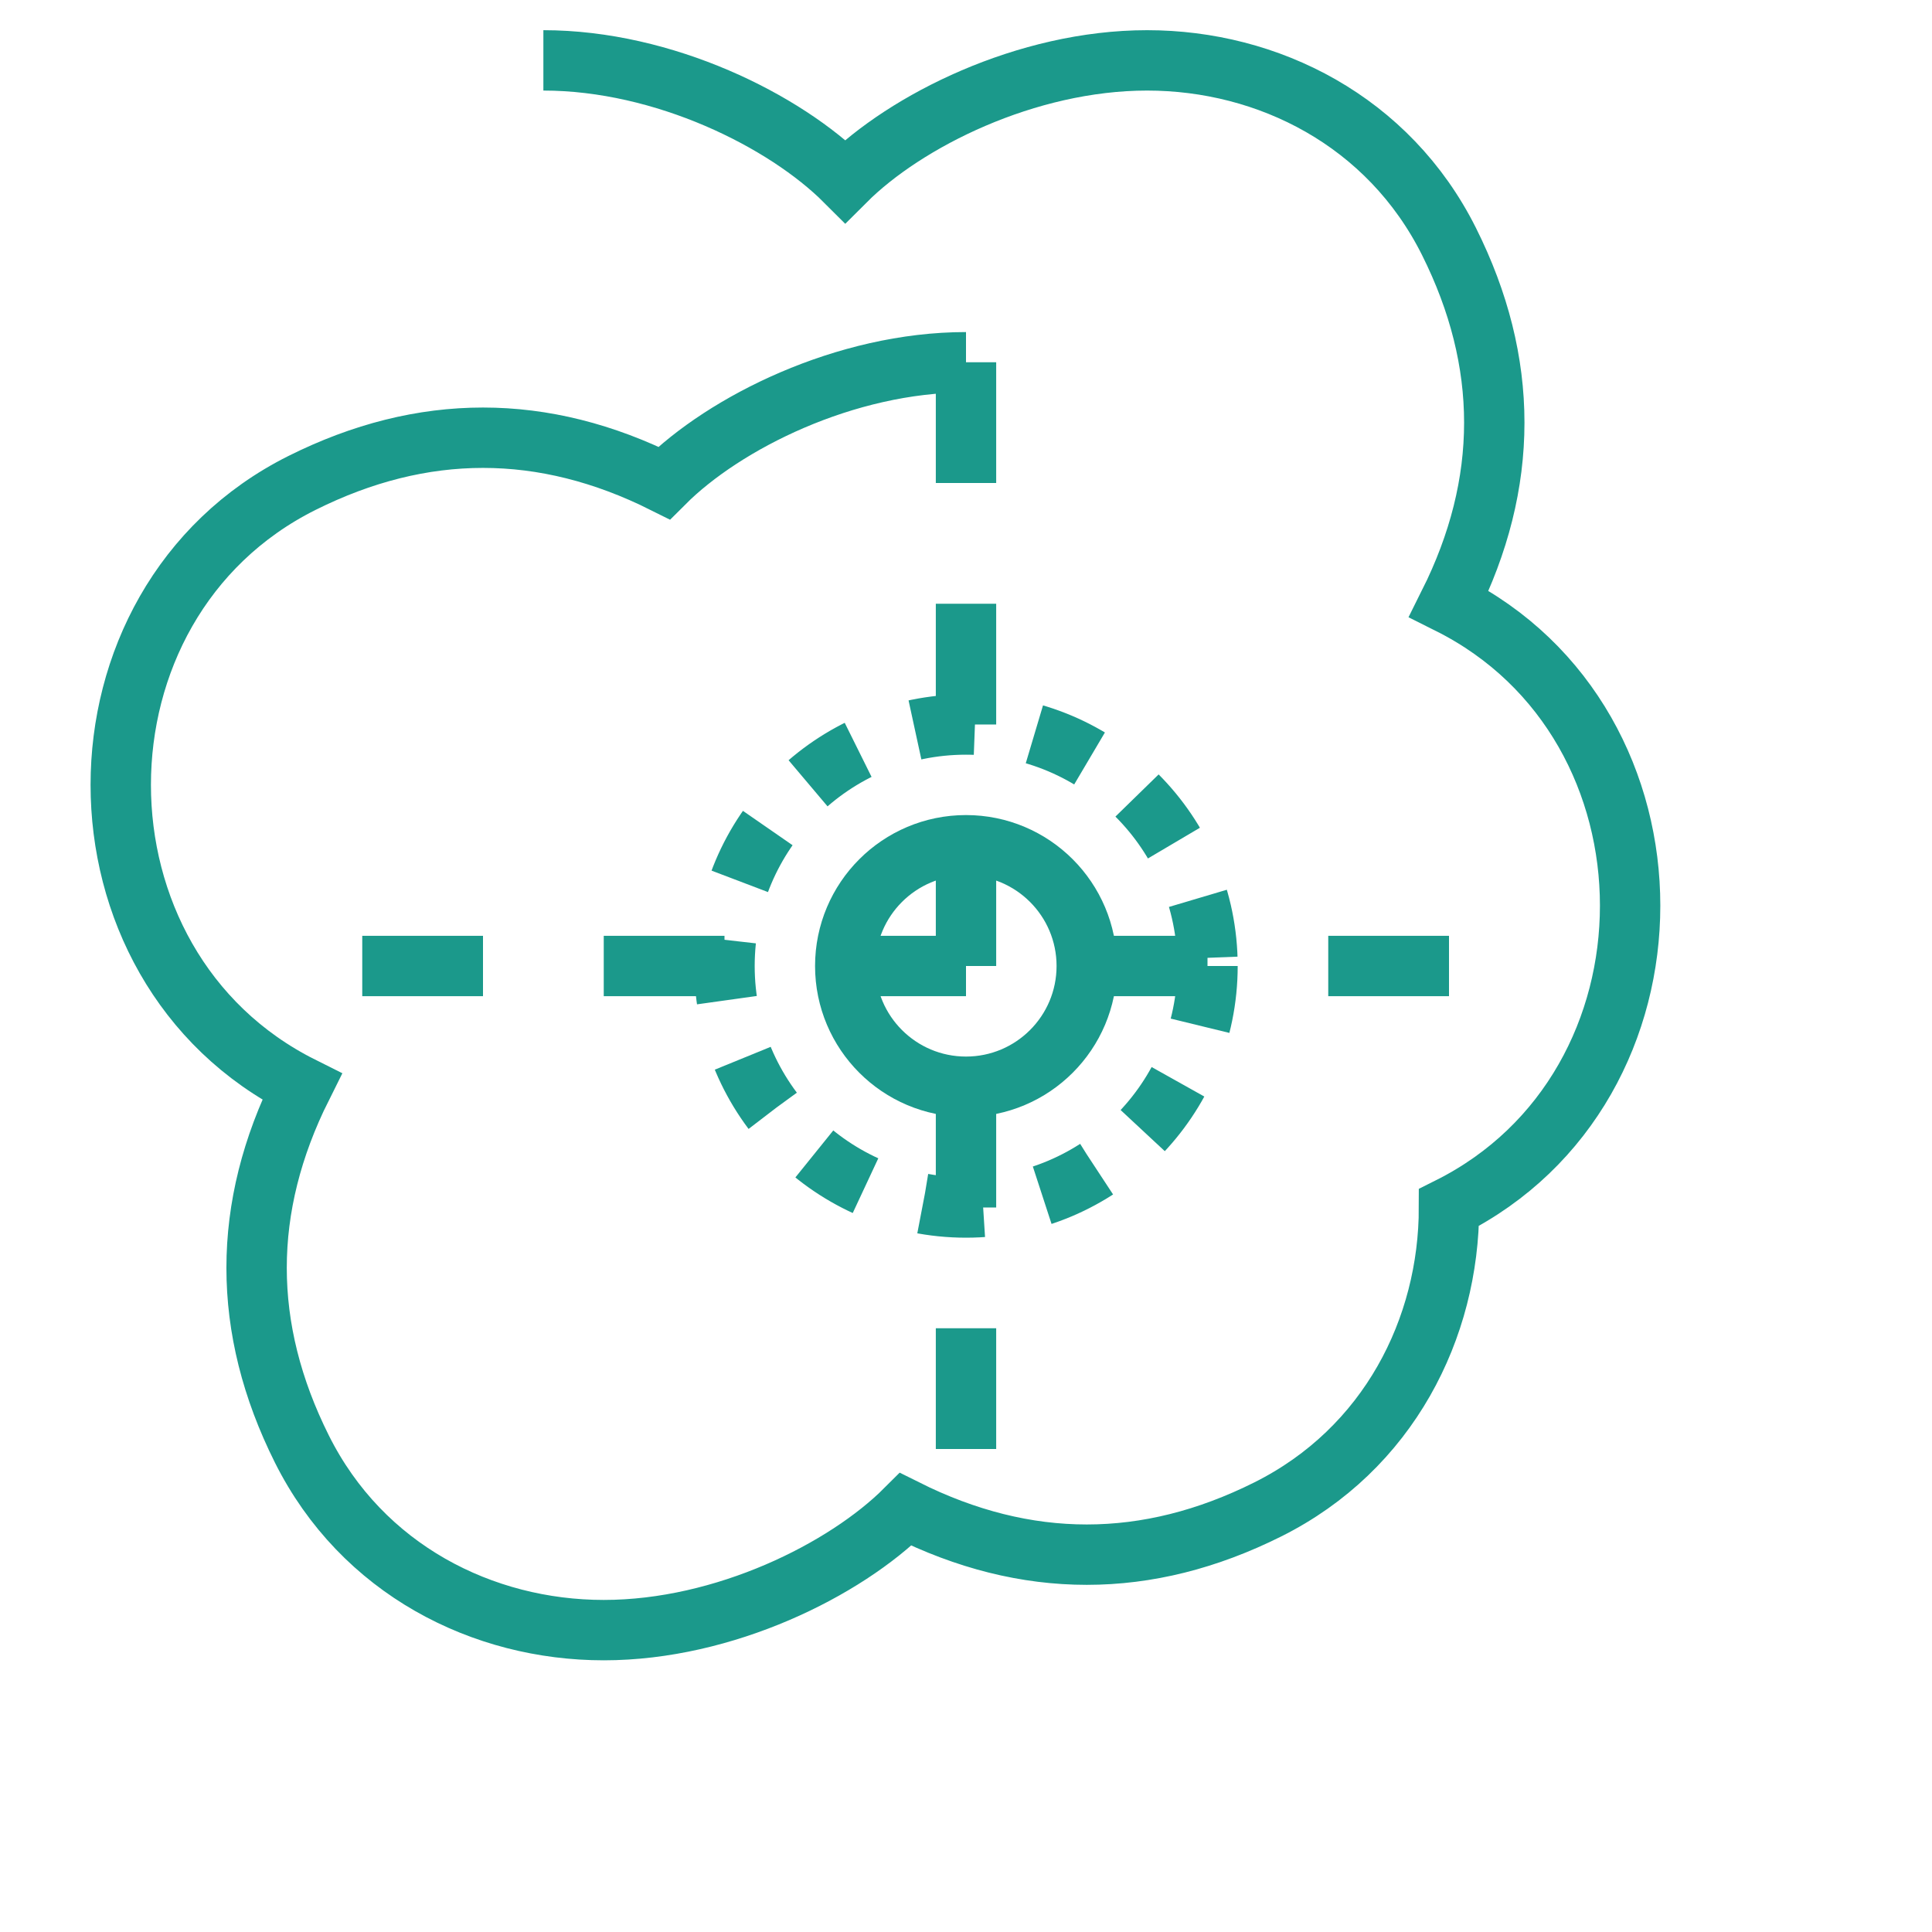
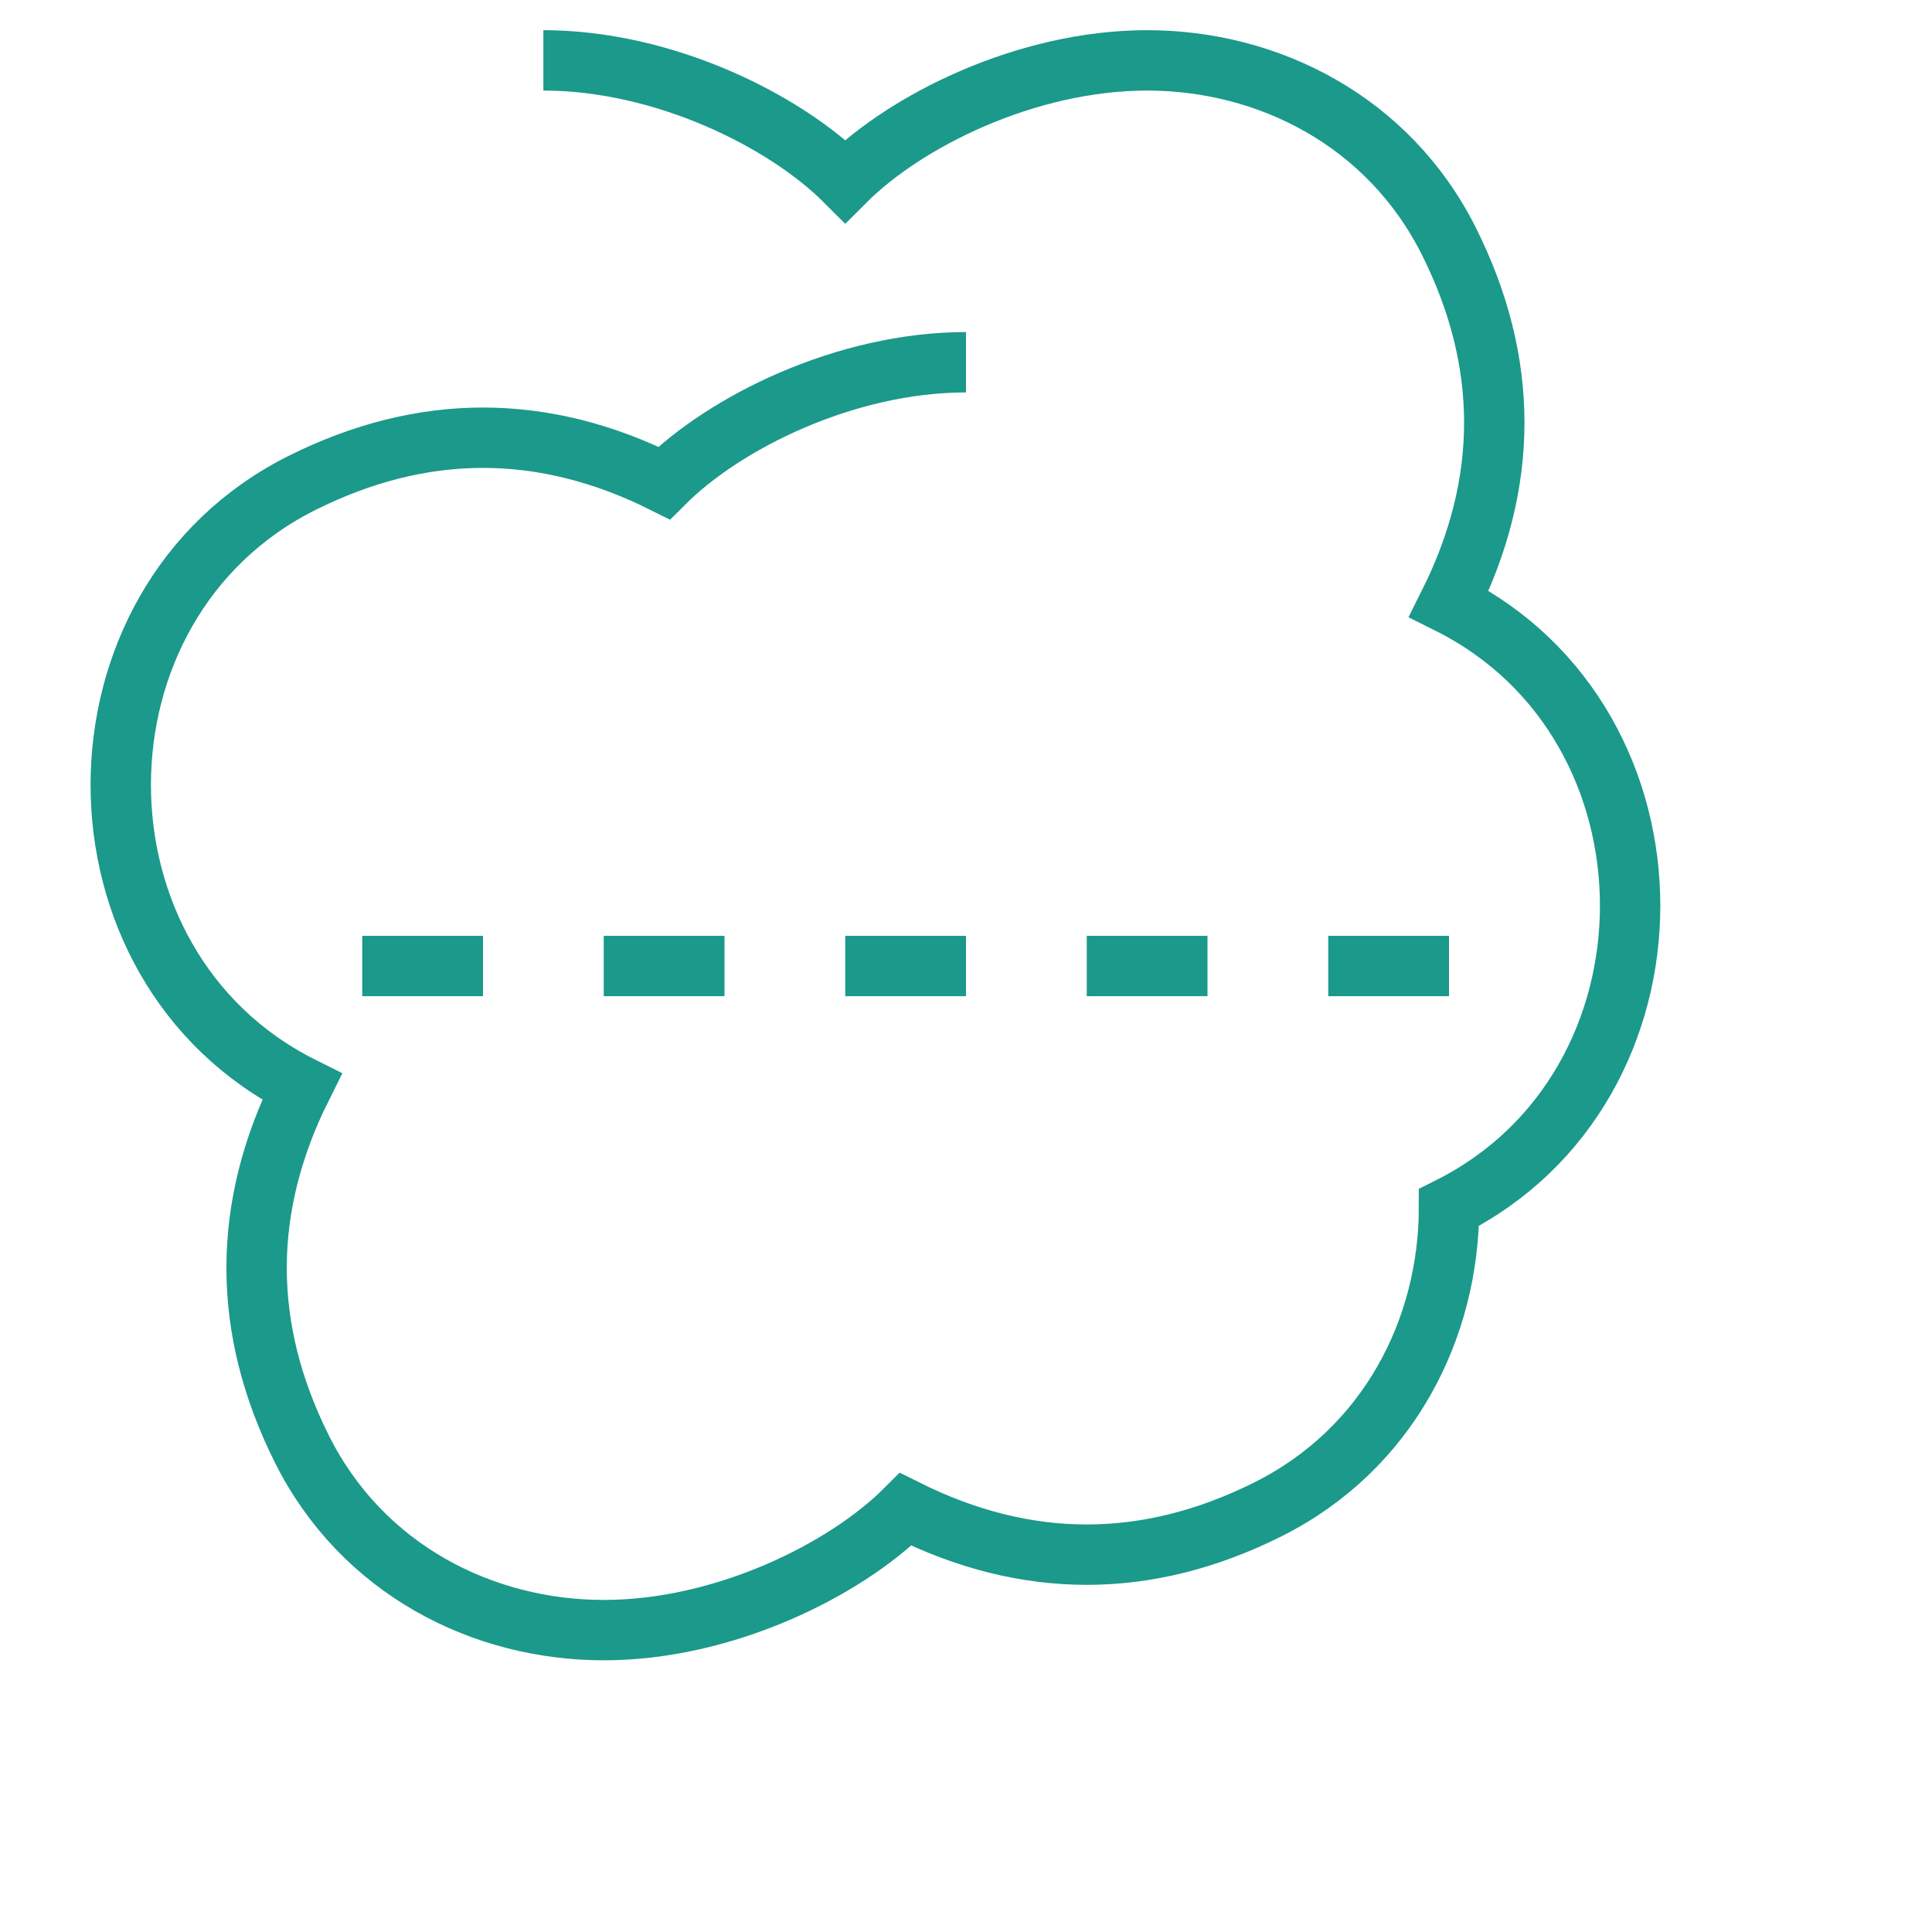
<svg xmlns="http://www.w3.org/2000/svg" width="64" height="64" viewBox="0 0 64 64" fill="none">
  <path d="M32 12C28 12 24 14 22 16C18 14 14 14 10 16C6 18 4 22 4 26C4 30 6 34 10 36C8 40 8 44 10 48C12 52 16 54 20 54C24 54 28 52 30 50C34 52 38 52 42 50C46 48 48 44 48 40C52 38 54 34 54 30C54 26 52 22 48 20C50 16 50 12 48 8C46 4 42 2 38 2C34 2 30 4 28 6C26 4 22 2 18 2" stroke="#1B998B" stroke-width="2" fill="none" />
  <line x1="12" y1="32" x2="52" y2="32" stroke="#1B998B" stroke-width="2" stroke-dasharray="4 4" />
-   <line x1="32" y1="12" x2="32" y2="52" stroke="#1B998B" stroke-width="2" stroke-dasharray="4 4" />
-   <circle cx="32" cy="32" r="4" stroke="#1B998B" stroke-width="2" fill="none" />
-   <circle cx="32" cy="32" r="8" stroke="#1B998B" stroke-width="2" stroke-dasharray="2 2" fill="none" />
</svg>